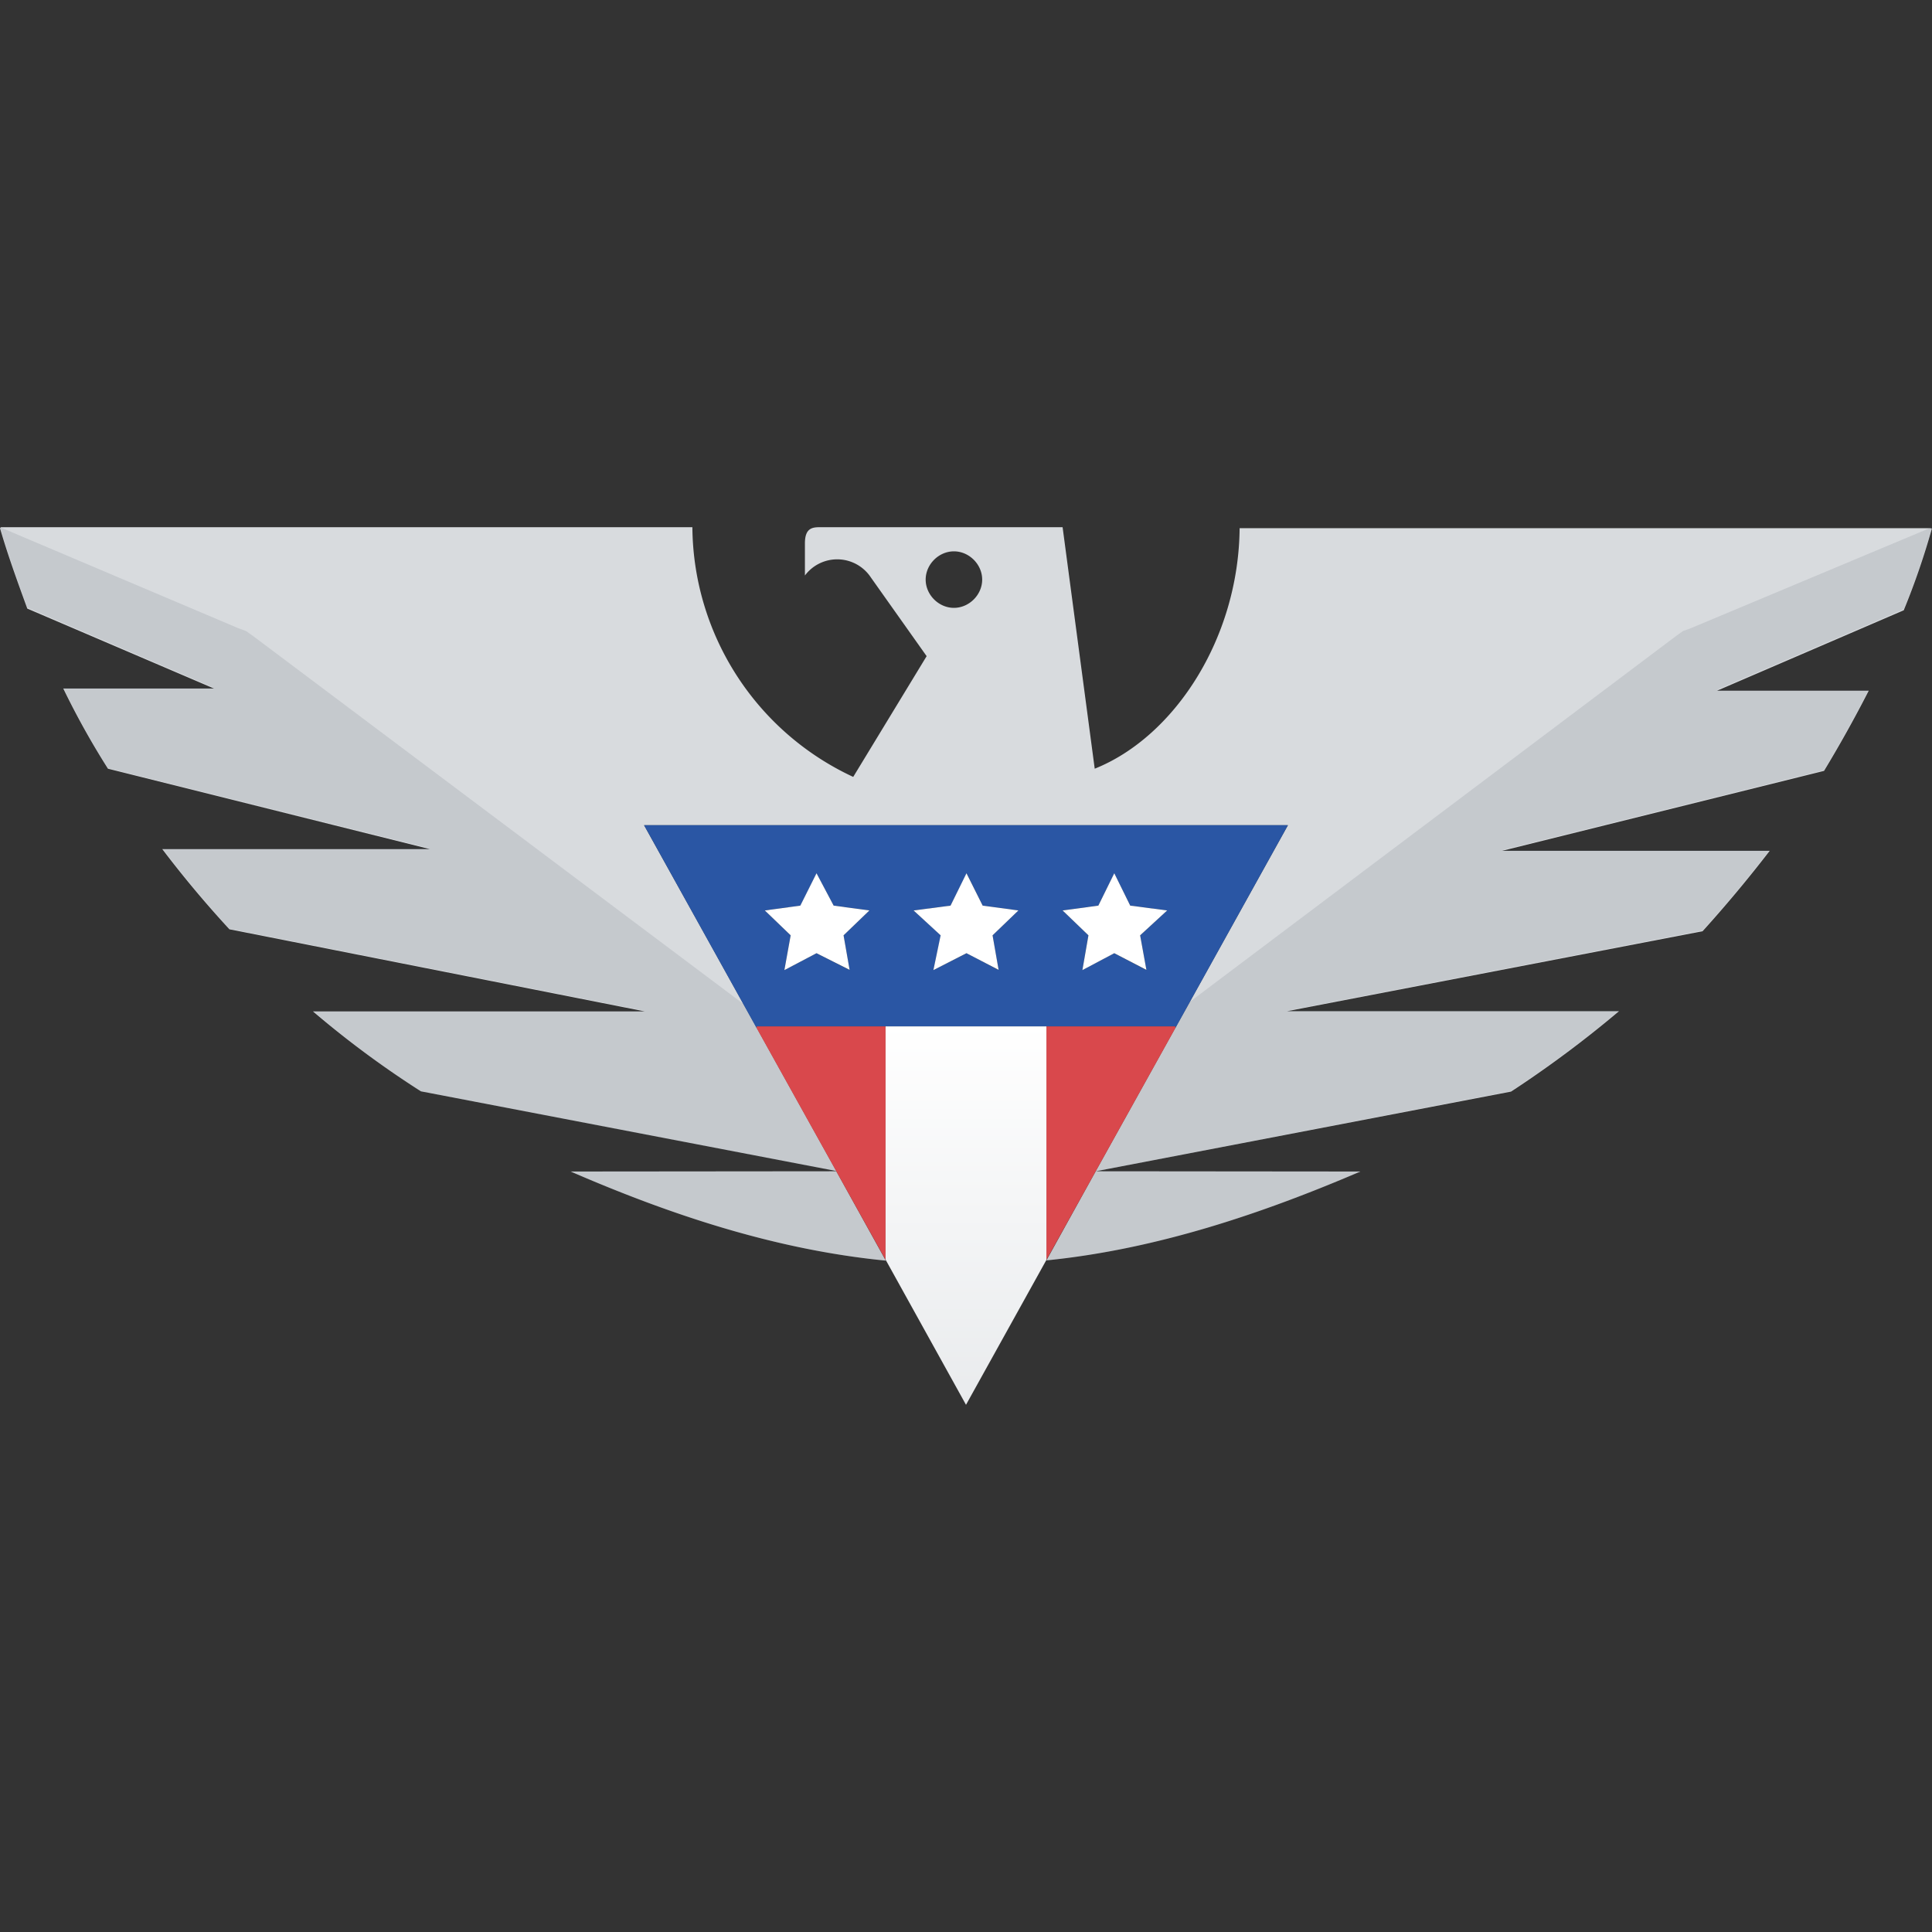
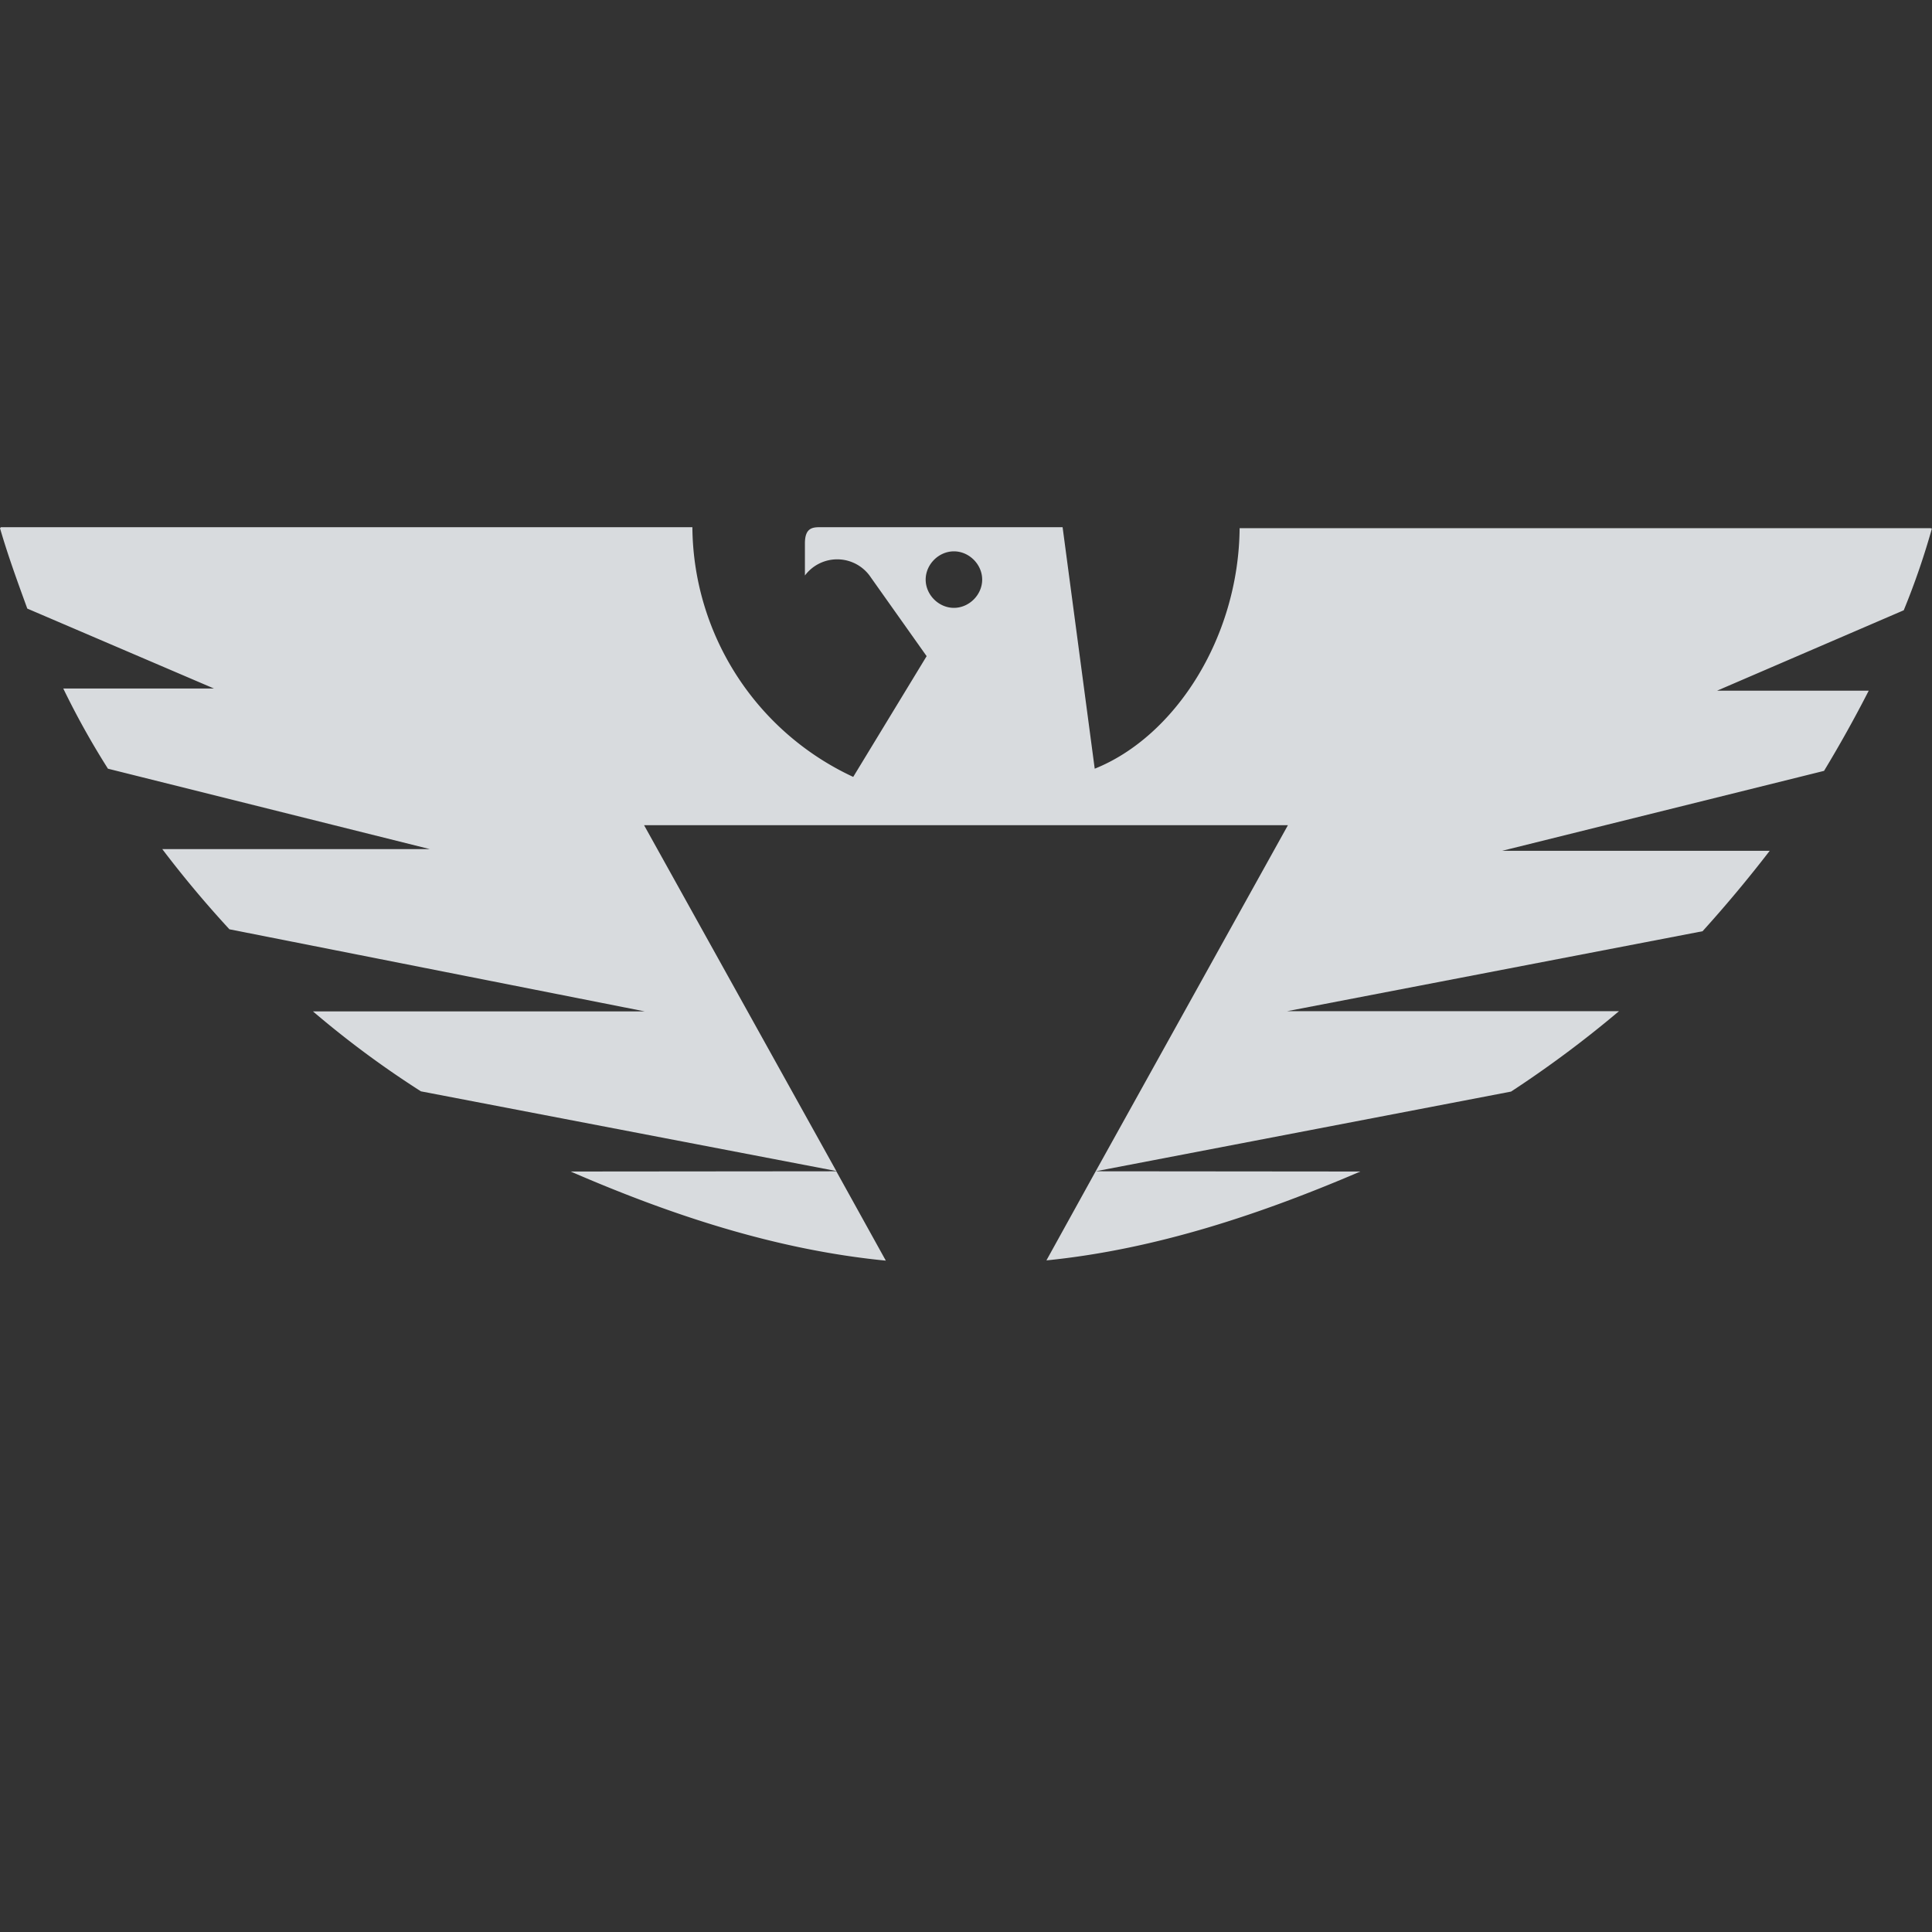
<svg xmlns="http://www.w3.org/2000/svg" width="80" height="80">
  <rect width="100%" height="100%" fill="#333333" stroke="none" />
  <defs>
    <linearGradient x1="40.003" y1="20.554" x2="40.003" y2="36.329" id="a" gradientUnits="userSpaceOnUse">
      <stop stop-color="#fff" offset="0%" />
      <stop stop-color="#e9ebed" offset="100%" />
    </linearGradient>
  </defs>
  <g fill-rule="evenodd">
    <path d="M36.06 23.91a1.67 1.67 0 00-2.73-.08V22.5c0-.67.34-.67.67-.67h10l1.33 10c3.3-1.32 5.96-5.4 6-9.96h28.63c0 .04.04 0 .04 0a30.94 30.94 0 01-1.17 3.4L71.1 28.6h6.28a53.64 53.64 0 01-1.85 3.32L62.2 35.23h11.08a54.7 54.7 0 01-2.78 3.33l-17.2 3.31h13.74a45.88 45.88 0 01-4.47 3.33l-17.2 3.3 7.96-14.33H26.67l7.96 14.32-17.2-3.3a40.08 40.08 0 01-4.47-3.31H26.7l-17.2-3.4a45.06 45.06 0 01-2.78-3.32H17.8L4.47 31.83a33.42 33.42 0 01-1.85-3.32h6.24L1.13 25.2c-.4-1.1-.8-2.19-1.13-3.33l.04-.04h28.63a11.5 11.5 0 006.66 10.34l3.04-5zm9.31 24.59l10.96.01c-4.04 1.73-8.42 3.22-13 3.68zm-8.69 3.7c-4.6-.45-8.97-1.92-13.05-3.69l11-.01zM40.67 24c0-.63-.54-1.17-1.17-1.17s-1.17.54-1.17 1.17c0 .63.54 1.17 1.17 1.17s1.17-.54 1.17-1.17z" fill="#d8dbde" fill-rule="nonzero" />
-     <path d="M45.38 48.5l3.88-7.01 20.15-15.16.28-.2.33-.12L80 21.83a31.02 31.02 0 01-1.17 3.4l-7.73 3.33h6.28a53.47 53.47 0 01-1.85 3.33L62.2 35.2h11.08a54.2 54.2 0 01-2.78 3.33l-17.2 3.32h13.74a45.6 45.6 0 01-4.47 3.33zm-.01 0l10.96.01c-4.04 1.73-8.42 3.22-13 3.68zm-8.69 3.7c-4.6-.45-8.97-1.92-13.05-3.69h11zm-2.05-3.7l-17.2-3.31a40.09 40.09 0 01-4.47-3.33H26.7l-17.2-3.4a45.12 45.12 0 01-2.78-3.33H17.8L4.47 31.81a33.5 33.5 0 01-1.85-3.33h6.24l-7.73-3.32c-.4-1.1-.8-2.2-1.13-3.33l9.86 4.18.33.12.28.2 20.31 15.24z" fill="#192332" opacity=".1" />
-     <path d="M48.67 42.57v-.07H31.33v.07l-4.66-8.4h26.66zm-8.64-6.4l-.67 1.33-1.53.2 1.13 1.03-.31 1.44 1.38-.7 1.32.7-.25-1.44 1.07-1.03-1.48-.2zm6.11 0l-.66 1.33-1.48.2 1.07 1.03-.25 1.44 1.32-.7 1.33.7-.26-1.44 1.12-1.03-1.53-.2zm-12.33 0l-.66 1.33-1.48.2 1.07 1.03-.26 1.44 1.33-.7 1.37.7-.25-1.44L36 37.7l-1.48-.2z" fill="#2a56a4" />
-     <path d="M43.33 42.5h5.34v.07l-5.34 9.6zm-6.66 0v9.67l-5.34-9.6v-.07z" fill="#d9484c" />
-     <path d="M40.02 14.33l.67 1.34 1.48.2-1.07 1.03.25 1.43-1.33-.69-1.37.7.3-1.44-1.12-1.03 1.53-.2zm6.12 0l.66 1.34 1.53.2-1.12 1.03.26 1.43-1.33-.69-1.32.7.25-1.44L44 15.87l1.48-.2zm-12.33 0l.71 1.34 1.48.2-1.07 1.03.25 1.43-1.37-.69-1.33.7.26-1.44-1.07-1.03 1.47-.2zm2.86 16v-9.66h6.66v9.67l-3.33 6z" fill="url(#a)" transform="translate(0 21.83)" />
  </g>
</svg>